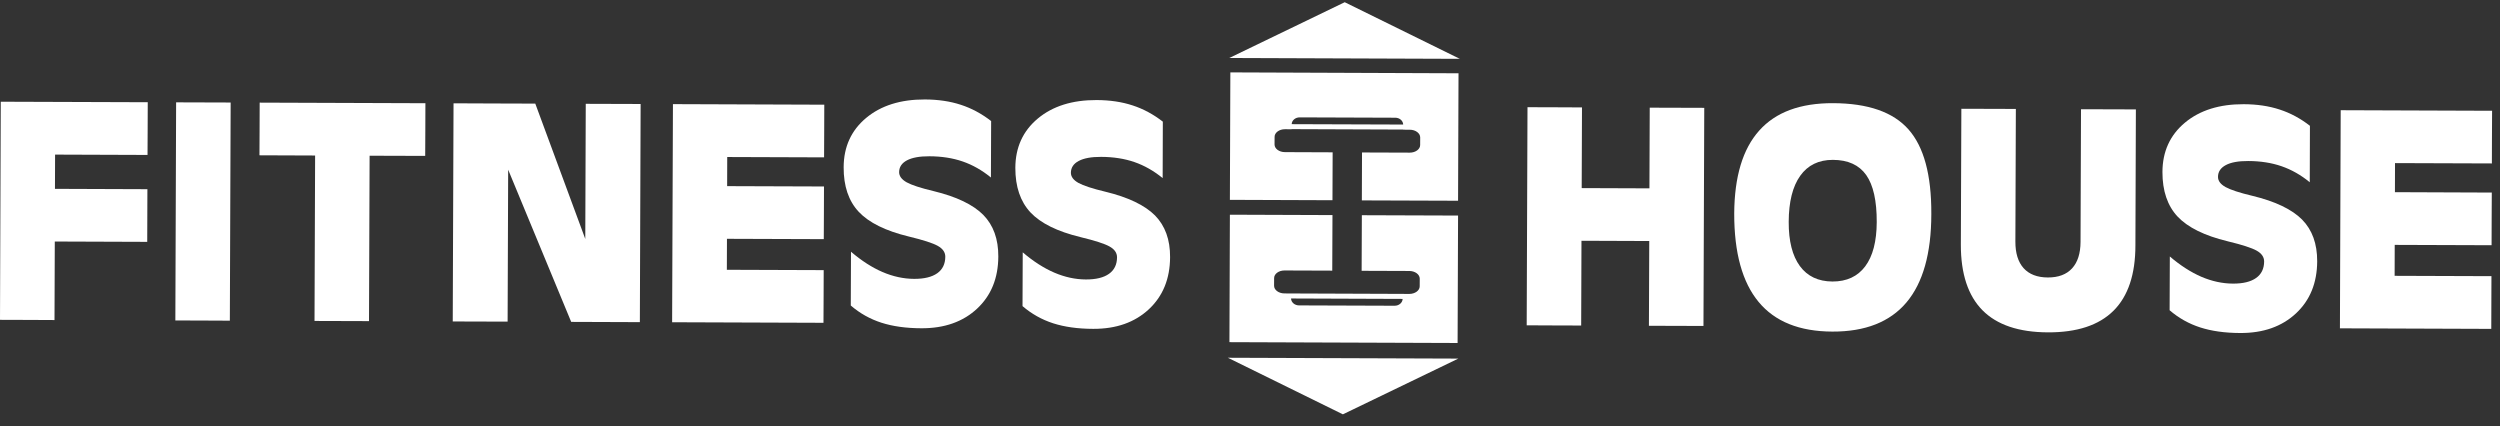
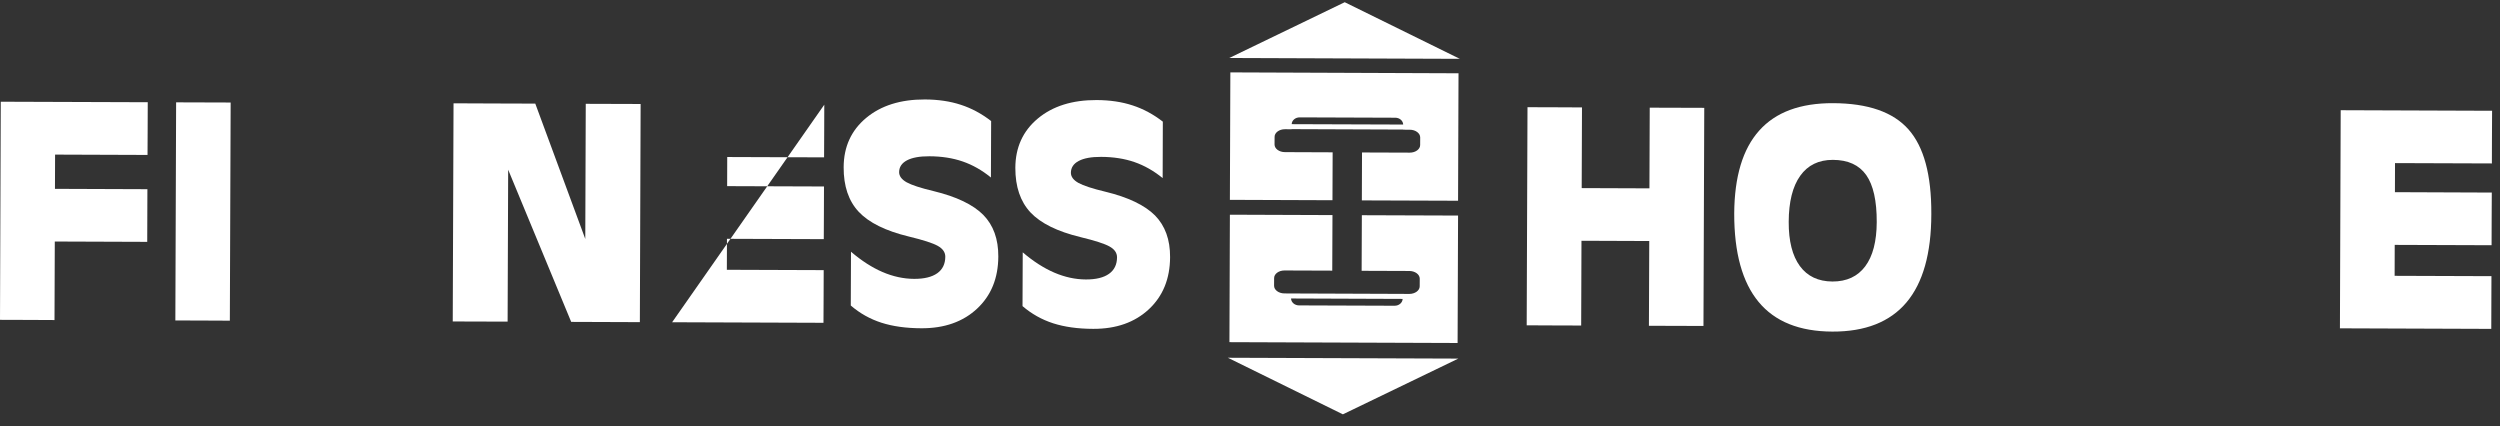
<svg xmlns="http://www.w3.org/2000/svg" width="176" height="30" viewBox="0 0 176 30" fill="none">
  <rect x="0" y="0" width="176" height="30" fill="#333333" stroke="none" />
  <path fill-rule="evenodd" clip-rule="evenodd" d="M0 22.516L0.054 7.161L10.401 7.197L10.395 9.047L10.386 10.908L3.878 10.884L3.869 13.295L10.377 13.319L10.371 15.169L10.365 17.027L3.857 17.003L3.837 22.531L1.918 22.522L0 22.516Z" fill="white" />
  <path fill-rule="evenodd" clip-rule="evenodd" d="M12.399 7.205L14.32 7.211L16.238 7.217L16.181 22.575L14.263 22.566L12.345 22.56L12.399 7.205Z" fill="white" />
-   <path fill-rule="evenodd" clip-rule="evenodd" d="M22.184 10.948L18.266 10.933L18.275 9.084L18.281 7.225L29.949 7.267L29.943 9.116L29.934 10.975L26.02 10.963L25.978 22.607L24.06 22.601L22.142 22.595L22.184 10.948Z" fill="white" />
  <path fill-rule="evenodd" clip-rule="evenodd" d="M35.736 22.643L33.809 22.637L31.873 22.631L31.929 7.273L34.807 7.285L37.684 7.294L41.204 16.823L41.237 7.309L43.164 7.315L45.1 7.321L45.046 22.679L42.626 22.67L40.212 22.661L35.775 11.947L35.736 22.643Z" fill="white" />
-   <path fill-rule="evenodd" clip-rule="evenodd" d="M47.318 22.686L47.375 7.331L58.03 7.37L58.024 9.219L58.015 11.078L51.197 11.054L51.191 13.104L58.009 13.128L58.003 14.977L57.994 16.836L51.178 16.812L51.17 18.993L57.988 19.017L57.982 20.866L57.973 22.725L47.318 22.686Z" fill="white" />
+   <path fill-rule="evenodd" clip-rule="evenodd" d="M47.318 22.686L58.03 7.37L58.024 9.219L58.015 11.078L51.197 11.054L51.191 13.104L58.009 13.128L58.003 14.977L57.994 16.836L51.178 16.812L51.17 18.993L57.988 19.017L57.982 20.866L57.973 22.725L47.318 22.686Z" fill="white" />
  <path fill-rule="evenodd" clip-rule="evenodd" d="M69.761 12.496C69.134 11.985 68.474 11.609 67.771 11.367C67.069 11.125 66.289 11.005 65.429 11.002C64.739 10.999 64.213 11.095 63.848 11.289C63.484 11.483 63.301 11.758 63.298 12.12C63.298 12.395 63.475 12.634 63.827 12.834C64.18 13.028 64.813 13.237 65.722 13.453C67.338 13.844 68.506 14.406 69.224 15.129C69.935 15.855 70.287 16.829 70.281 18.06C70.275 19.584 69.776 20.809 68.784 21.732C67.792 22.655 66.487 23.116 64.87 23.11C63.788 23.107 62.847 22.975 62.049 22.718C61.252 22.461 60.532 22.058 59.895 21.508L59.91 17.722C60.651 18.356 61.389 18.831 62.13 19.151C62.868 19.467 63.609 19.629 64.353 19.632C65.064 19.635 65.605 19.503 65.982 19.237C66.358 18.971 66.546 18.583 66.549 18.075C66.549 17.761 66.373 17.507 66.02 17.31C65.674 17.116 64.993 16.895 63.974 16.65C62.348 16.255 61.177 15.678 60.457 14.914C59.74 14.149 59.387 13.103 59.393 11.773C59.399 10.336 59.925 9.18 60.974 8.304C62.023 7.429 63.403 6.996 65.112 7.002C66.047 7.005 66.893 7.13 67.646 7.378C68.399 7.623 69.11 8.005 69.776 8.522L69.761 12.496Z" fill="white" />
  <path fill-rule="evenodd" clip-rule="evenodd" d="M81.851 12.538C81.224 12.027 80.563 11.651 79.861 11.409C79.159 11.167 78.379 11.047 77.519 11.044C76.831 11.041 76.305 11.137 75.941 11.331C75.576 11.525 75.394 11.8 75.391 12.162C75.391 12.437 75.564 12.676 75.92 12.876C76.273 13.07 76.906 13.279 77.811 13.495C79.428 13.886 80.596 14.448 81.316 15.171C82.025 15.897 82.38 16.871 82.374 18.102C82.368 19.626 81.869 20.851 80.877 21.774C79.885 22.697 78.579 23.157 76.963 23.151C75.881 23.149 74.94 23.017 74.142 22.76C73.344 22.503 72.627 22.1 71.985 21.55L72 17.764C72.741 18.398 73.482 18.873 74.22 19.192C74.958 19.509 75.702 19.671 76.443 19.674C77.154 19.677 77.695 19.545 78.071 19.279C78.448 19.013 78.636 18.625 78.639 18.117C78.639 17.803 78.466 17.549 78.11 17.352C77.764 17.158 77.082 16.937 76.064 16.692C74.438 16.297 73.267 15.72 72.547 14.956C71.833 14.191 71.477 13.145 71.48 11.815C71.486 10.378 72.012 9.222 73.061 8.346C74.109 7.471 75.49 7.038 77.199 7.044C78.134 7.047 78.98 7.172 79.733 7.42C80.489 7.665 81.197 8.047 81.863 8.564L81.851 12.538Z" fill="white" />
  <path fill-rule="evenodd" clip-rule="evenodd" d="M107.536 7.547L109.454 7.553L111.372 7.562L111.351 13.242L116.12 13.26L116.141 7.58L118.059 7.586L119.98 7.592L119.924 22.947L118.002 22.941L116.084 22.935L116.108 16.968L111.336 16.95L111.315 22.917L109.397 22.911L107.479 22.902L107.536 7.547Z" fill="white" />
  <path fill-rule="evenodd" clip-rule="evenodd" d="M131.312 18.749C131.847 18.032 132.116 16.995 132.122 15.639C132.128 14.136 131.88 13.03 131.381 12.322C130.879 11.614 130.099 11.258 129.036 11.255C128.038 11.252 127.27 11.626 126.735 12.376C126.2 13.126 125.931 14.204 125.925 15.615C125.919 16.971 126.182 18.008 126.711 18.731C127.24 19.451 128.005 19.813 129.003 19.819C130.007 19.822 130.778 19.463 131.312 18.749ZM123.804 21.253C122.656 19.866 122.086 17.793 122.089 15.032C122.104 12.432 122.689 10.487 123.849 9.193C125.005 7.897 126.738 7.254 129.051 7.263C131.507 7.272 133.276 7.888 134.357 9.11C135.439 10.332 135.974 12.307 135.965 15.032V15.083C135.962 17.844 135.376 19.914 134.214 21.292C133.051 22.669 131.309 23.353 128.994 23.344C126.678 23.335 124.951 22.639 123.804 21.253Z" fill="white" />
-   <path fill-rule="evenodd" clip-rule="evenodd" d="M150.333 17.27C150.333 19.319 149.819 20.855 148.789 21.877C147.761 22.899 146.219 23.407 144.169 23.398C142.12 23.389 140.587 22.872 139.568 21.844C138.549 20.816 138.041 19.274 138.044 17.225L138.08 7.657L139.998 7.663L141.916 7.669L141.883 17.006C141.88 17.822 142.075 18.447 142.463 18.88C142.855 19.313 143.422 19.531 144.166 19.534C144.91 19.537 145.481 19.322 145.872 18.895C146.267 18.465 146.467 17.843 146.47 17.027L146.503 7.69L148.43 7.696L150.366 7.702L150.333 17.27Z" fill="white" />
-   <path fill-rule="evenodd" clip-rule="evenodd" d="M162.607 12.83C161.983 12.319 161.319 11.943 160.617 11.701C159.915 11.459 159.135 11.339 158.274 11.336C157.584 11.333 157.058 11.429 156.697 11.623C156.332 11.817 156.147 12.092 156.147 12.454C156.147 12.729 156.32 12.968 156.676 13.168C157.029 13.362 157.659 13.571 158.57 13.787C160.187 14.178 161.355 14.74 162.072 15.463C162.783 16.189 163.133 17.163 163.13 18.394C163.124 19.918 162.625 21.143 161.633 22.066C160.641 22.989 159.335 23.45 157.719 23.444C156.637 23.441 155.696 23.309 154.898 23.052C154.1 22.795 153.38 22.392 152.741 21.842L152.756 18.056C153.497 18.69 154.238 19.165 154.976 19.485C155.714 19.801 156.458 19.963 157.199 19.966C157.91 19.969 158.451 19.837 158.827 19.571C159.204 19.305 159.392 18.917 159.395 18.409C159.395 18.095 159.219 17.841 158.866 17.644C158.52 17.45 157.835 17.229 156.819 16.984C155.194 16.589 154.023 16.012 153.303 15.248C152.588 14.483 152.233 13.437 152.236 12.107C152.242 10.67 152.768 9.514 153.816 8.638C154.865 7.763 156.246 7.33 157.955 7.336C158.89 7.338 159.736 7.464 160.489 7.712C161.245 7.957 161.953 8.339 162.619 8.856L162.607 12.83Z" fill="white" />
  <path fill-rule="evenodd" clip-rule="evenodd" d="M164.731 23.114L164.785 7.759L175.443 7.798L175.434 9.648L175.428 11.506L168.609 11.482L168.603 13.529L175.422 13.556L175.413 15.405L175.407 17.264L168.588 17.24L168.582 19.418L175.398 19.442L175.392 21.292L175.386 23.153L164.731 23.114Z" fill="white" />
  <path fill-rule="evenodd" clip-rule="evenodd" d="M86.541 4.082L94.669 0.156L102.769 4.142L86.541 4.082Z" fill="white" />
  <path fill-rule="evenodd" clip-rule="evenodd" d="M102.666 25.245L94.539 29.169L86.442 25.186L102.666 25.245Z" fill="white" />
  <path fill-rule="evenodd" clip-rule="evenodd" d="M90.935 8.741C90.941 8.476 91.192 8.263 91.494 8.263L98.228 8.287C98.533 8.287 98.778 8.505 98.784 8.768L90.935 8.741ZM86.617 5.096L86.584 14.069L93.806 14.096L93.818 10.723L90.46 10.71C90.053 10.71 89.725 10.466 89.728 10.17L89.731 9.632C89.731 9.336 90.062 9.094 90.466 9.097L90.929 9.1V9.091L98.787 9.121V9.13L99.25 9.133C99.654 9.133 99.982 9.378 99.982 9.674L99.979 10.212C99.979 10.507 99.648 10.749 99.244 10.746L95.886 10.734L95.874 14.108L102.648 14.132L102.68 5.159L86.617 5.096ZM98.184 21.524L91.449 21.5C91.144 21.5 90.893 21.279 90.89 21.013L98.745 21.043C98.739 21.309 98.491 21.524 98.184 21.524ZM95.859 19.065L99.217 19.077C99.621 19.077 99.95 19.322 99.95 19.618L99.947 20.155C99.947 20.454 99.615 20.693 99.211 20.693L98.748 20.69L90.89 20.66L90.427 20.657C90.02 20.657 89.692 20.412 89.695 20.114L89.698 19.576C89.698 19.28 90.029 19.038 90.433 19.041L93.791 19.053L93.806 15.142L86.584 15.115L86.552 24.088L102.615 24.147L102.648 15.175L95.874 15.151L95.859 19.065Z" fill="white" />
</svg>